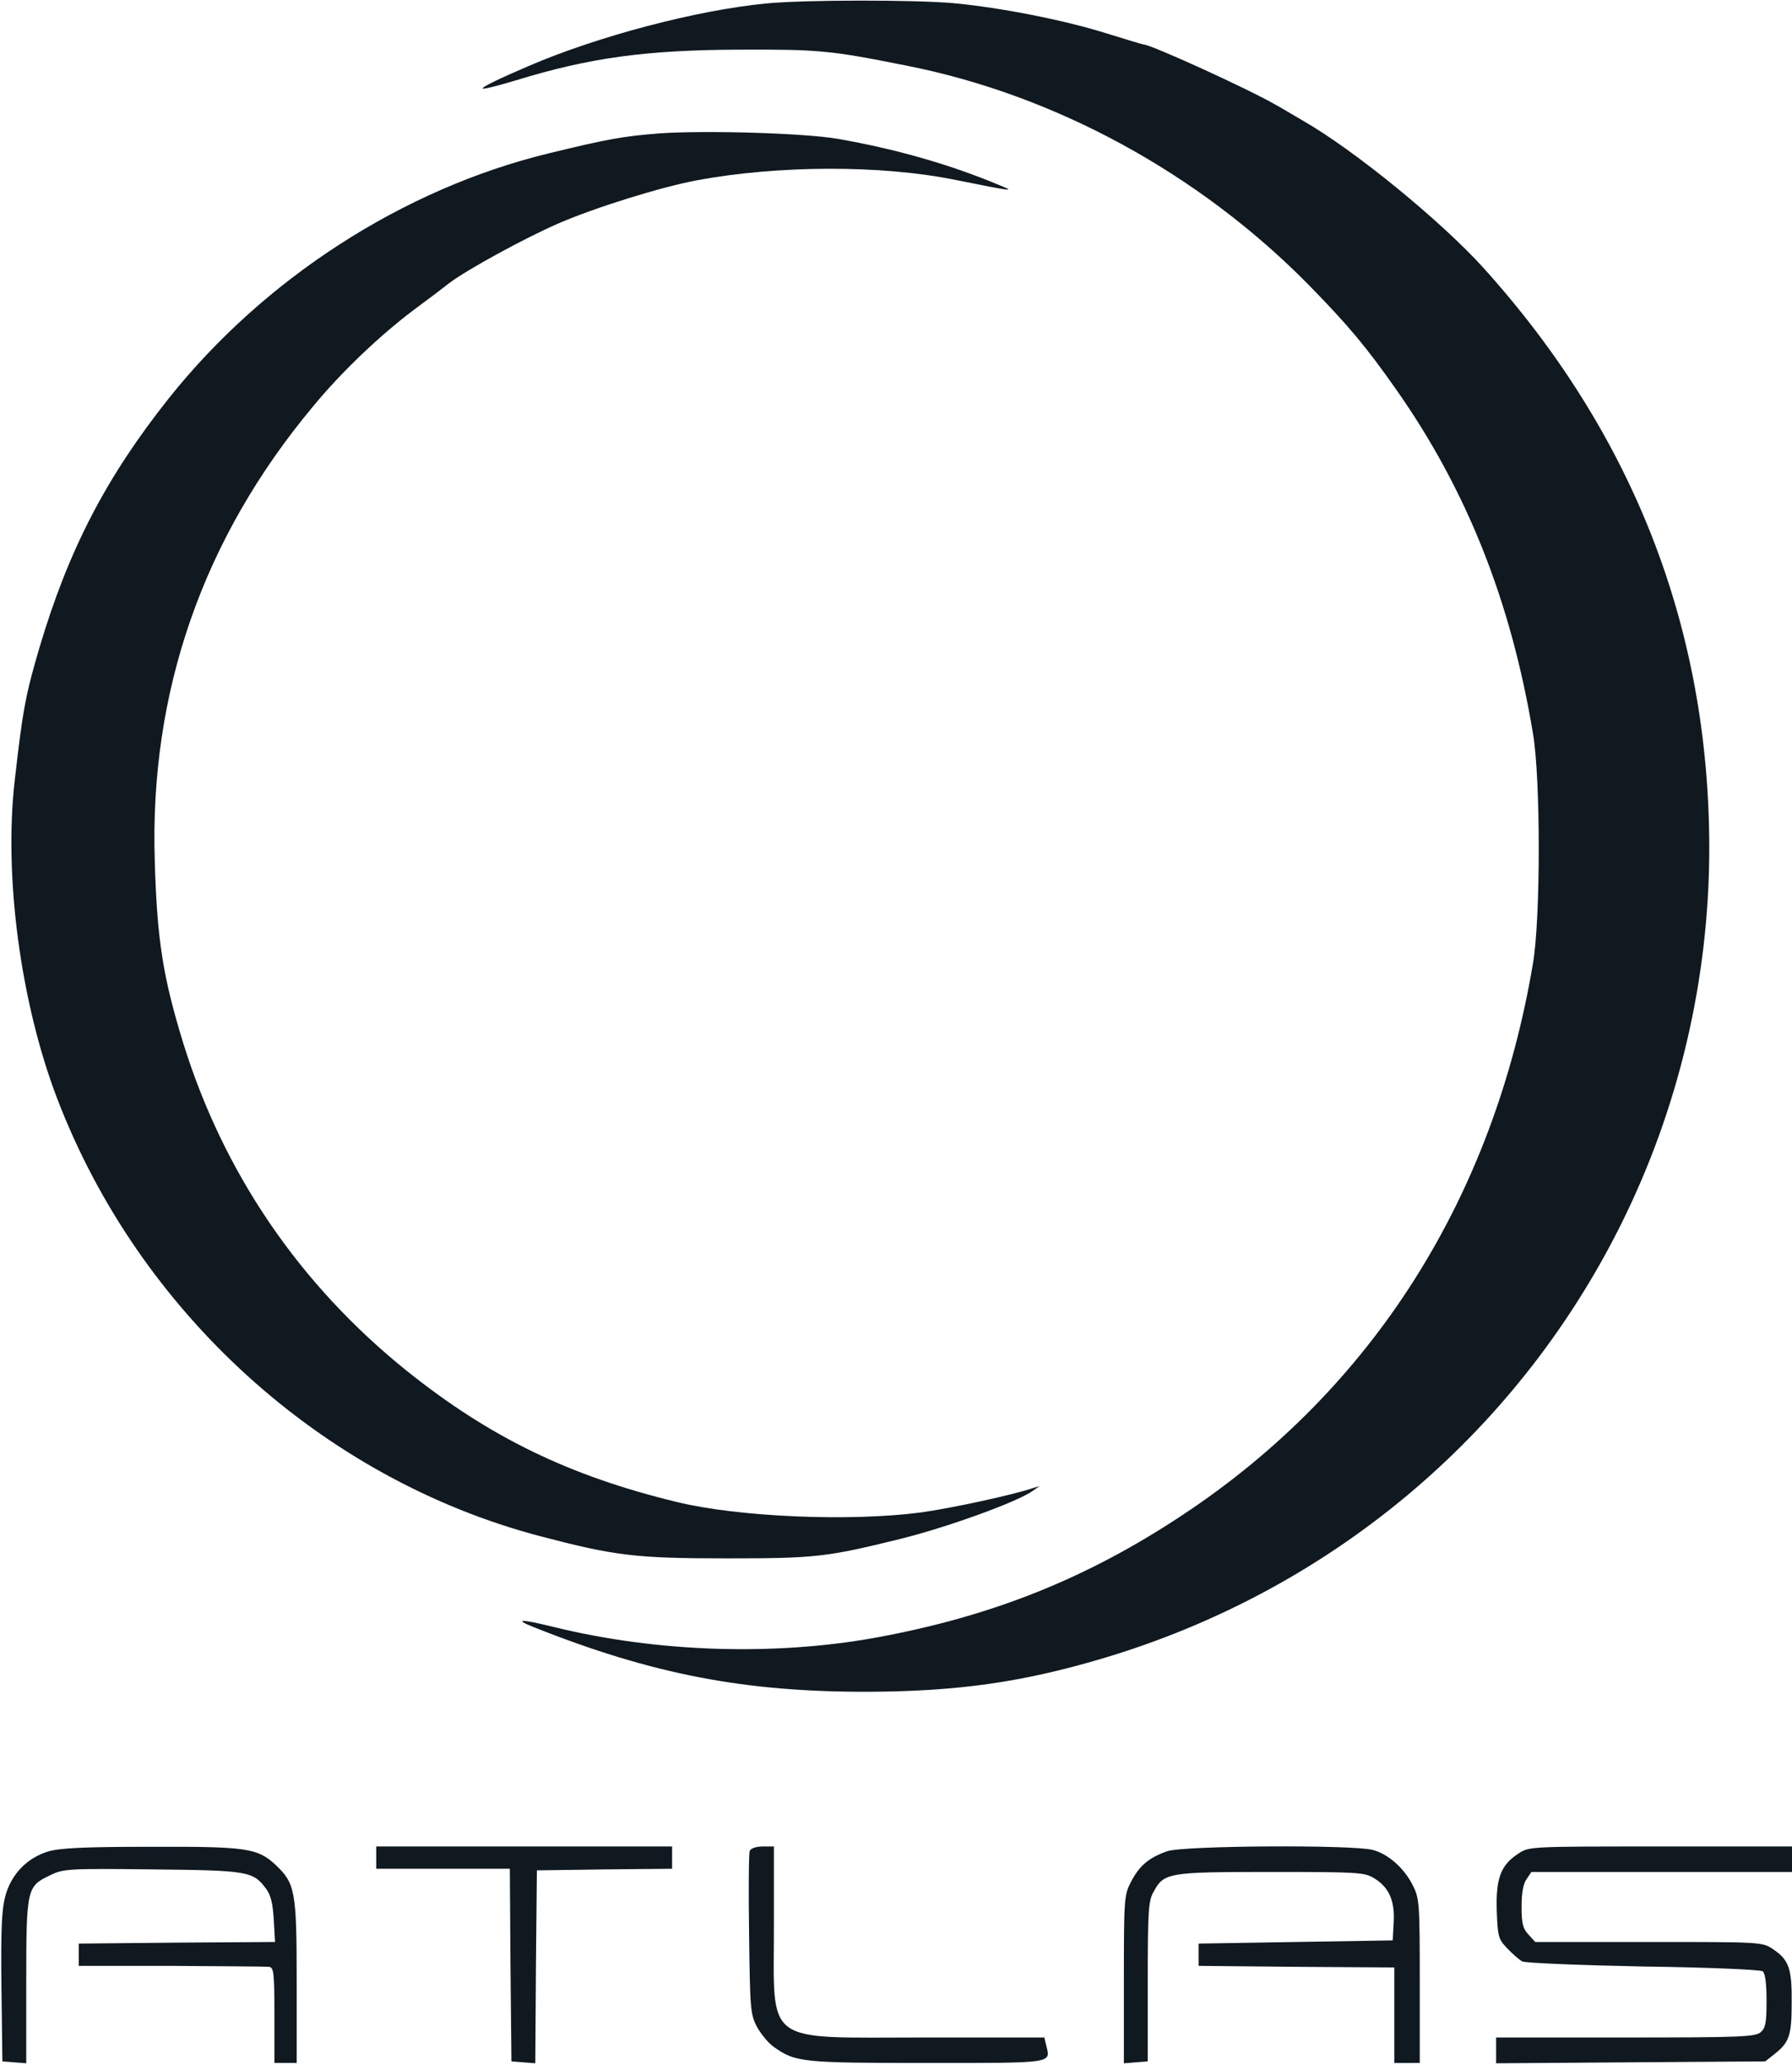
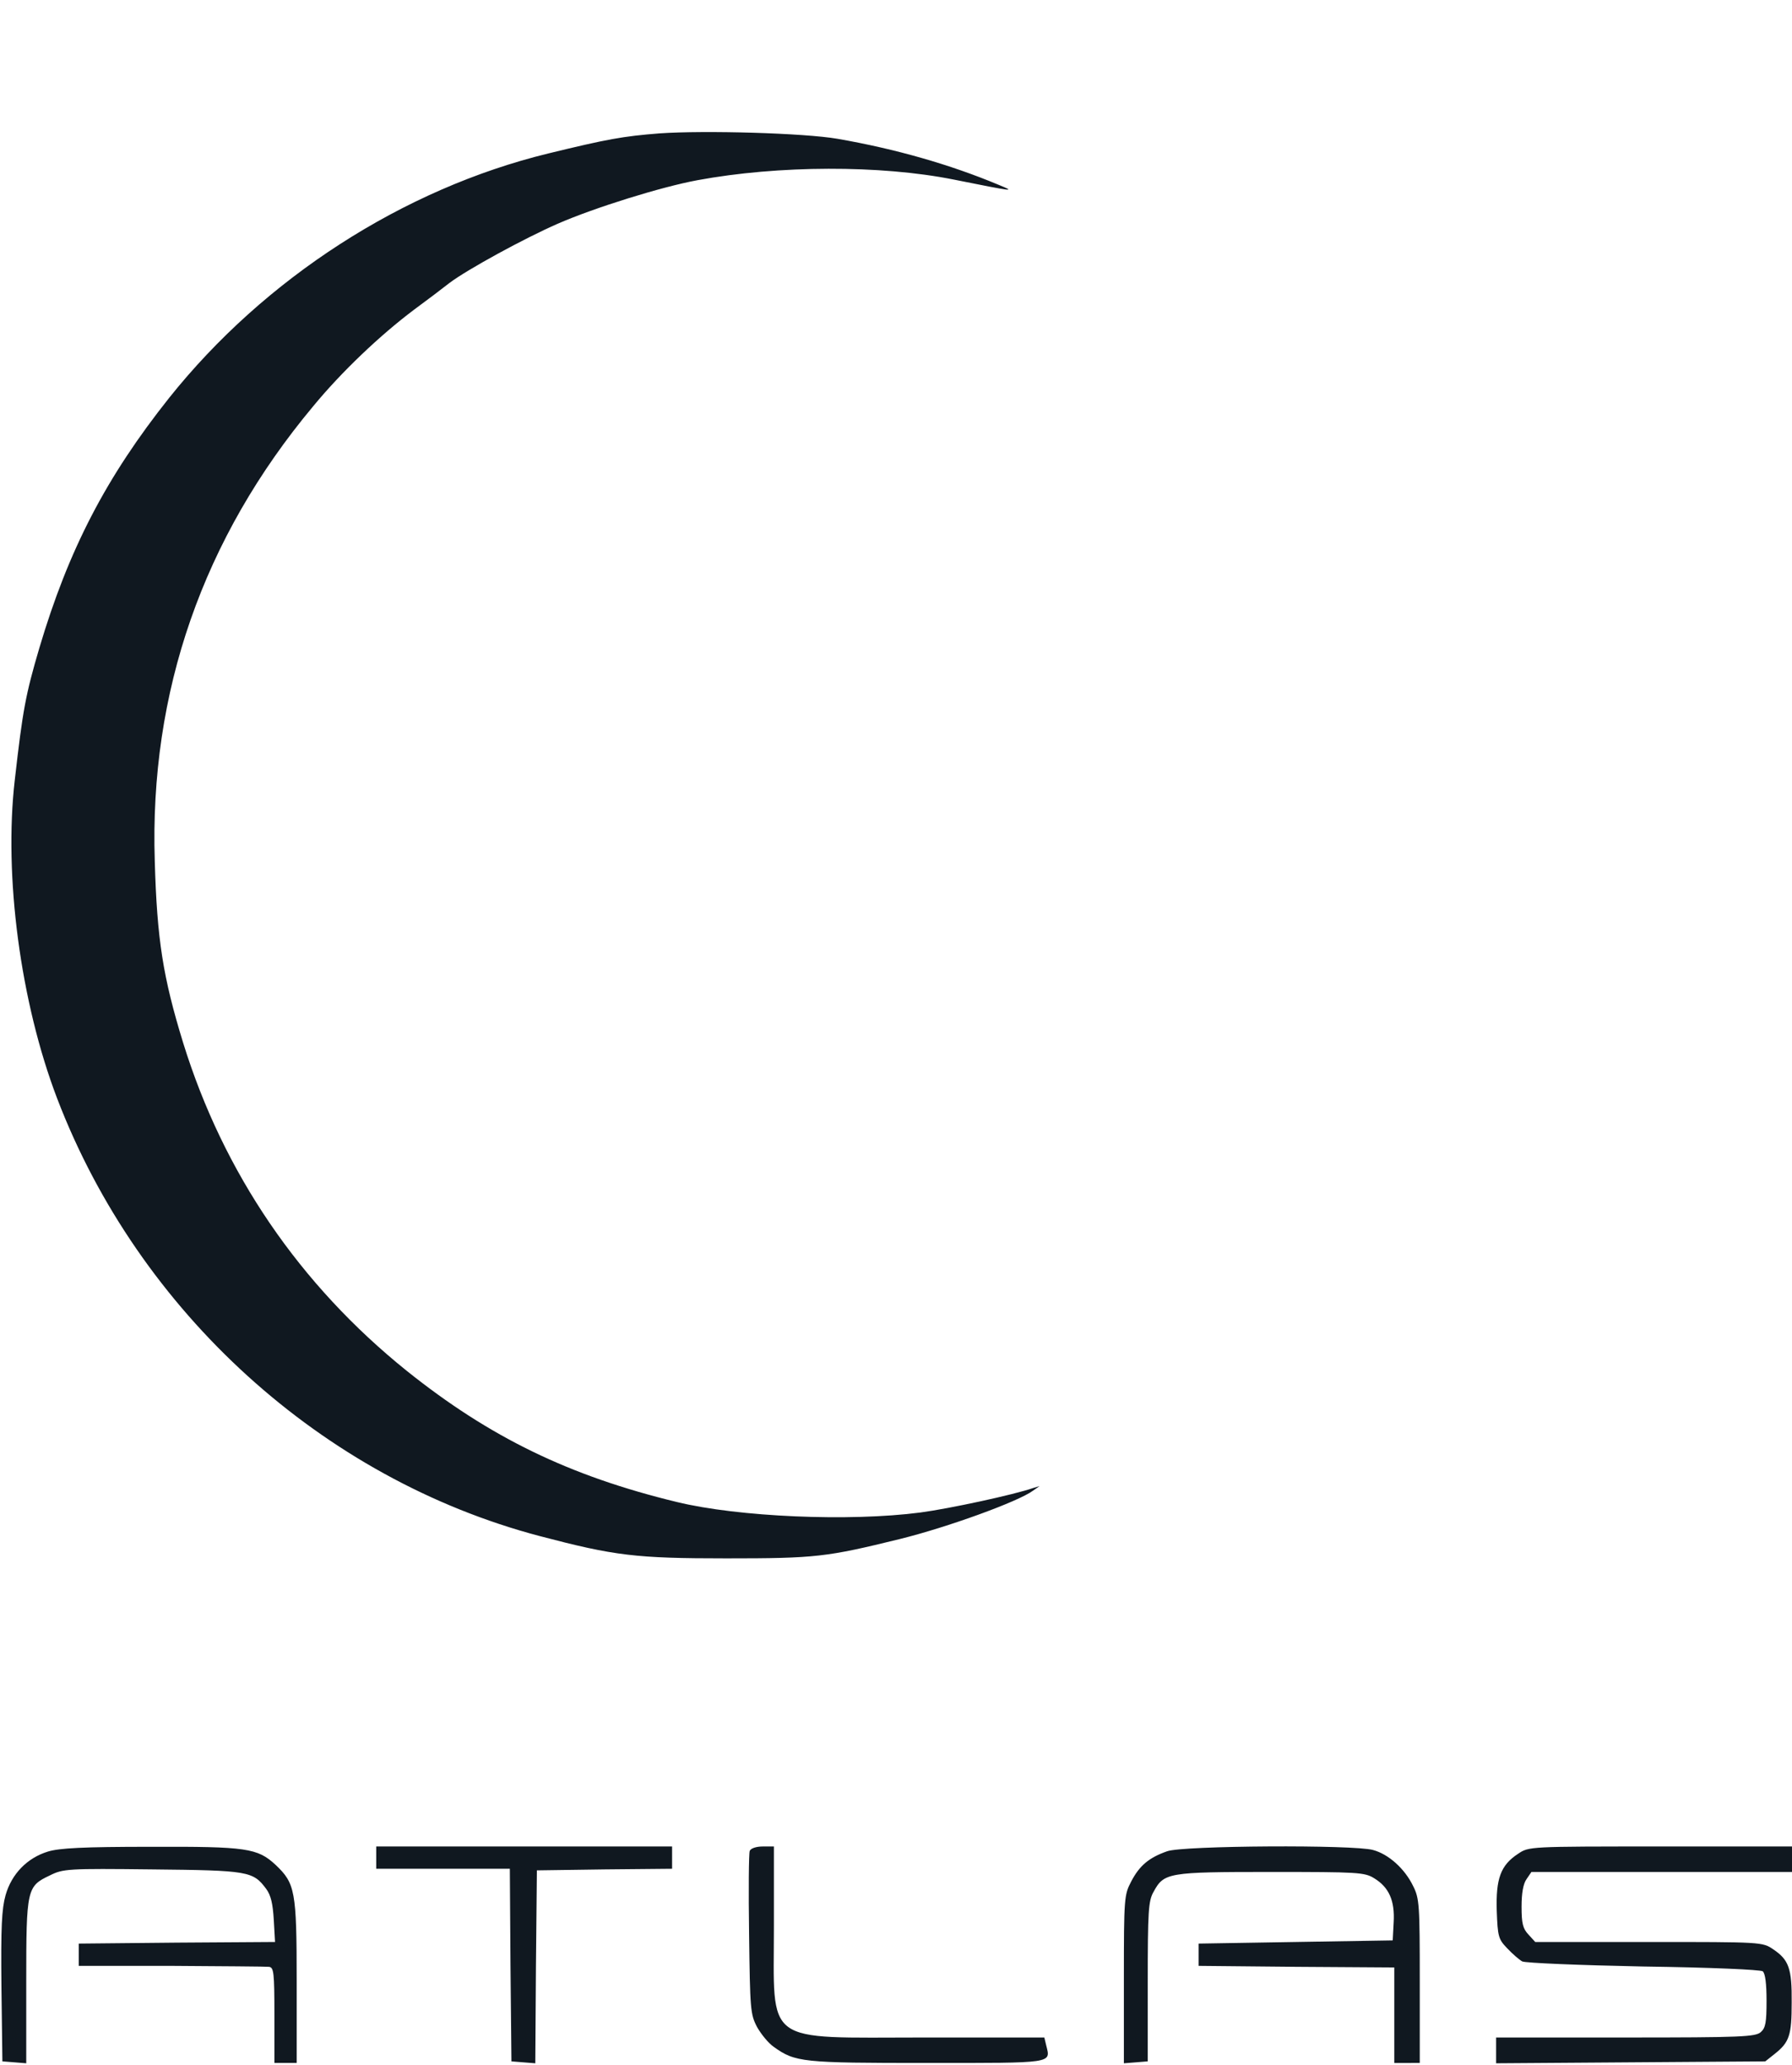
<svg xmlns="http://www.w3.org/2000/svg" width="751" height="865" fill="none">
  <g fill="#101820" clip-path="url(#a)">
-     <path d="M321.001 1.467c-29.067 2.8-70.534 13.733-99.334 26.133-13.067 5.6-19.867 8.933-19.333 9.467.266.4 6.4-1.2 13.6-3.334 31.2-9.6 54.933-12.8 93.733-12.933 33.6-.133 38.134.267 70.134 6.667 62.4 12.266 122.8 45.2 168.933 92.133 16.4 16.8 23.6 25.333 36.533 43.733 29.467 42 48 88.534 57.2 144 3.2 18.8 3.2 77.2 0 96-16.4 98-67.066 178.134-146.133 230.667-40.4 26.933-80.4 42.933-129.333 51.867-42.534 7.733-91.734 6.133-134.667-4.4-14.134-3.467-17.334-3.467-8.667 0 49.6 19.733 88.4 27.2 140 27.066 37.734-.133 64.934-4 98.534-14C556.867 666.4 634.734 601.467 678.734 514c24.8-49.333 37.6-103.867 37.6-159.067-.133-91.866-31.867-173.333-94.933-243.066-17.867-19.6-53.867-49.067-75.6-61.467-4.134-2.4-9.2-5.467-11.467-6.667-11.333-6.533-52-25.066-54.933-25.066-.4 0-7.467-2.134-15.6-4.667-17.867-5.6-44.267-10.8-64.134-12.667-16.666-1.466-62.666-1.466-78.666.134Z" />
    <path d="M276.331 55.867c-15.333 1.2-21.866 2.4-46.533 8.4-60.8 14.8-118.933 52.266-158.933 102.399-26.4 33.2-42.134 63.467-54.4 104.8-5.734 19.467-6.934 25.867-10.267 55.2-4.667 40.267 2.4 93.2 17.733 133.334 34.267 89.6 111.2 159.333 202.267 183.333 31.467 8.267 40.267 9.334 78.133 9.334 37.6 0 42-.534 72.934-8.134 19.466-4.8 49.466-15.6 55.733-20.266l2.667-1.867-2.667.8c-8 2.8-35.2 8.667-47.333 10.267-29.6 3.866-76.267 1.866-102-4.4-45.2-10.934-78.534-27.2-113.2-54.934-44.934-36.133-76.8-82.8-93.734-137.467-8.4-27.333-10.933-43.066-11.866-76-2.267-70.8 20.133-135.2 66.4-190.533 11.866-14.4 28-29.733 42.4-40.533 5.466-4 12.133-9.067 14.666-11.067 7.6-5.733 31.6-18.8 45.334-24.8 15.6-6.8 43.466-15.467 58.666-18.267 33.867-6.266 76.667-6.4 107.334-.266 26 5.2 26.133 5.2 18.666 2.133-20.133-8.4-42.8-14.933-67.333-19.2-13.867-2.4-55.467-3.6-74.667-2.267Zm-256.265 719.6c-8.666 2.666-15.2 9.333-17.733 18.266-1.6 5.734-2 13.334-1.733 38.4l.4 31.2 5.066.4 4.934.4V830c0-38.933.266-40 9.866-44.533 5.6-2.8 7.334-2.934 43.067-2.534 40.267.4 42.133.8 47.6 8.134 2 2.666 2.8 6.266 3.2 12.933l.533 9.333-41.066.267-41.2.4v9.333h38.666c21.334.134 39.734.267 41.067.4C114.733 824 115 826 115 844v20h9.333v-34.4c0-37.733-.667-40.8-8.8-48.533-7.6-7.067-12.133-7.734-52.4-7.6-28.267 0-38.267.533-43.067 2ZM157.668 778v4.667h56l.267 40.266.4 40.4 4.933.4 5.067.4.266-40.4.4-40.4 28.4-.4 28.267-.266v-9.334h-124V778Zm156.53-2.8c-.4 1.066-.533 16.8-.266 34.933.4 31.333.533 33.467 3.333 38.8 1.733 3.067 4.8 6.8 6.933 8.267 9.067 6.533 12 6.8 64.4 6.8 53.467 0 51.734.266 49.867-7.334l-.8-3.333h-50.4c-68 0-62.933 3.733-62.933-46.667v-33.333h-4.667c-2.8 0-5.067.8-5.467 1.867Zm174.935.133c-7.6 2.667-11.6 6-15.066 12.667-2.934 5.6-3.067 6.8-3.067 40.933v35.2l5.067-.4 4.933-.4V830c0-29.333.267-33.867 2.4-37.6 4.4-8.133 6-8.4 49.2-8.4 36.4 0 39.333.133 43.333 2.667 6.134 3.733 8.667 9.333 8.134 18.4l-.4 7.6-40.667.666-40.667.667v9.333l41.067.4 40.933.267v40H595v-34.267c0-31.866-.133-34.666-2.8-39.866-3.467-7.2-10.267-13.334-16.8-15.067-8-2.267-79.733-1.867-86.267.533ZM636.2 776.4c-7.333 4.8-9.333 10.4-8.933 23.867.4 10.8.666 11.866 4.4 15.733 2.266 2.4 5.066 4.8 6.266 5.467 1.334.666 24.134 1.6 50.667 2.133 28.933.4 49.067 1.333 50.133 2 1.067.933 1.6 5.2 1.6 12.4 0 8.933-.4 11.333-2.4 13.067-2.266 2-8.133 2.266-56.666 2.266H627v10.8l56.4-.4 56.4-.4 3.867-3.066c6.266-4.934 7.2-7.867 7.2-21.6.133-14.267-1.2-17.867-7.734-22.267-4.533-3.067-4.8-3.067-52.133-3.067h-47.6l-2.8-3.066c-2.4-2.534-2.933-4.667-2.933-11.734 0-5.6.666-9.6 2.133-11.6l2-2.933H751v-10.667h-55.2c-55.067 0-55.067 0-59.6 3.067Z" />
  </g>
  <defs>
    <clipPath id="a">
-       <path fill="#fff" d="M0 0h751v865H0z" />
+       <path fill="#fff" d="M0 0h751v865H0" />
    </clipPath>
  </defs>
</svg>